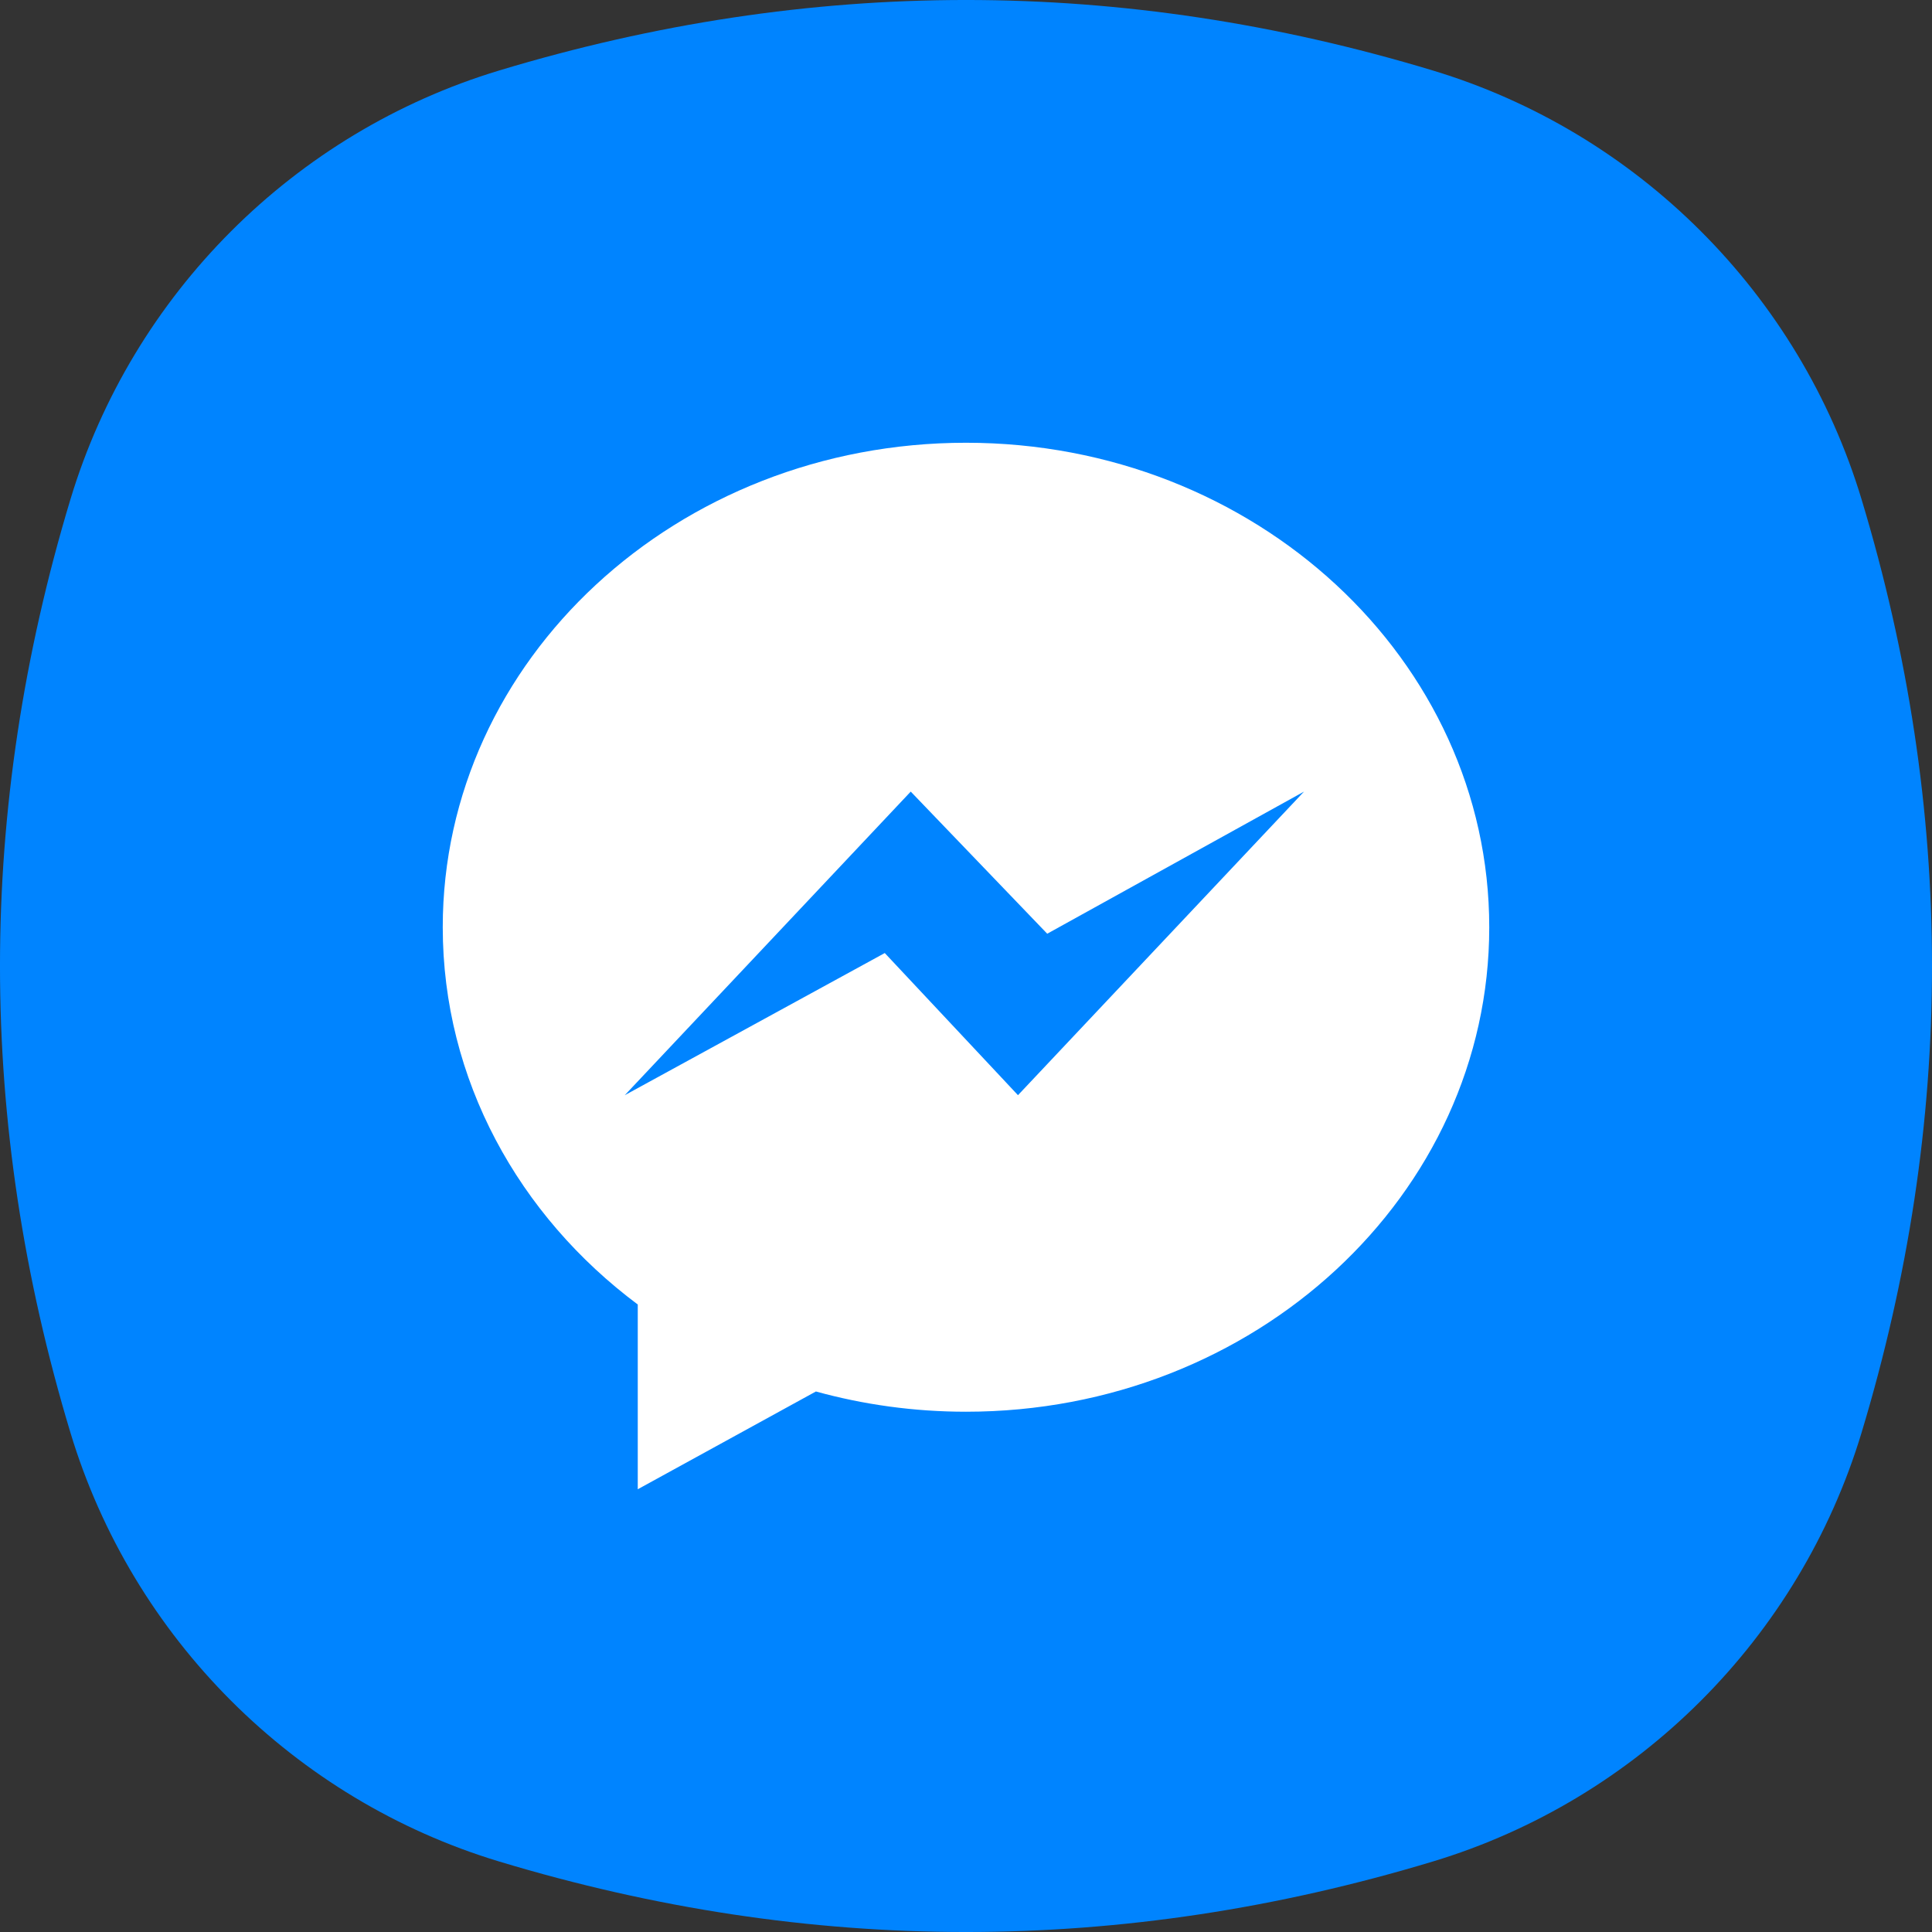
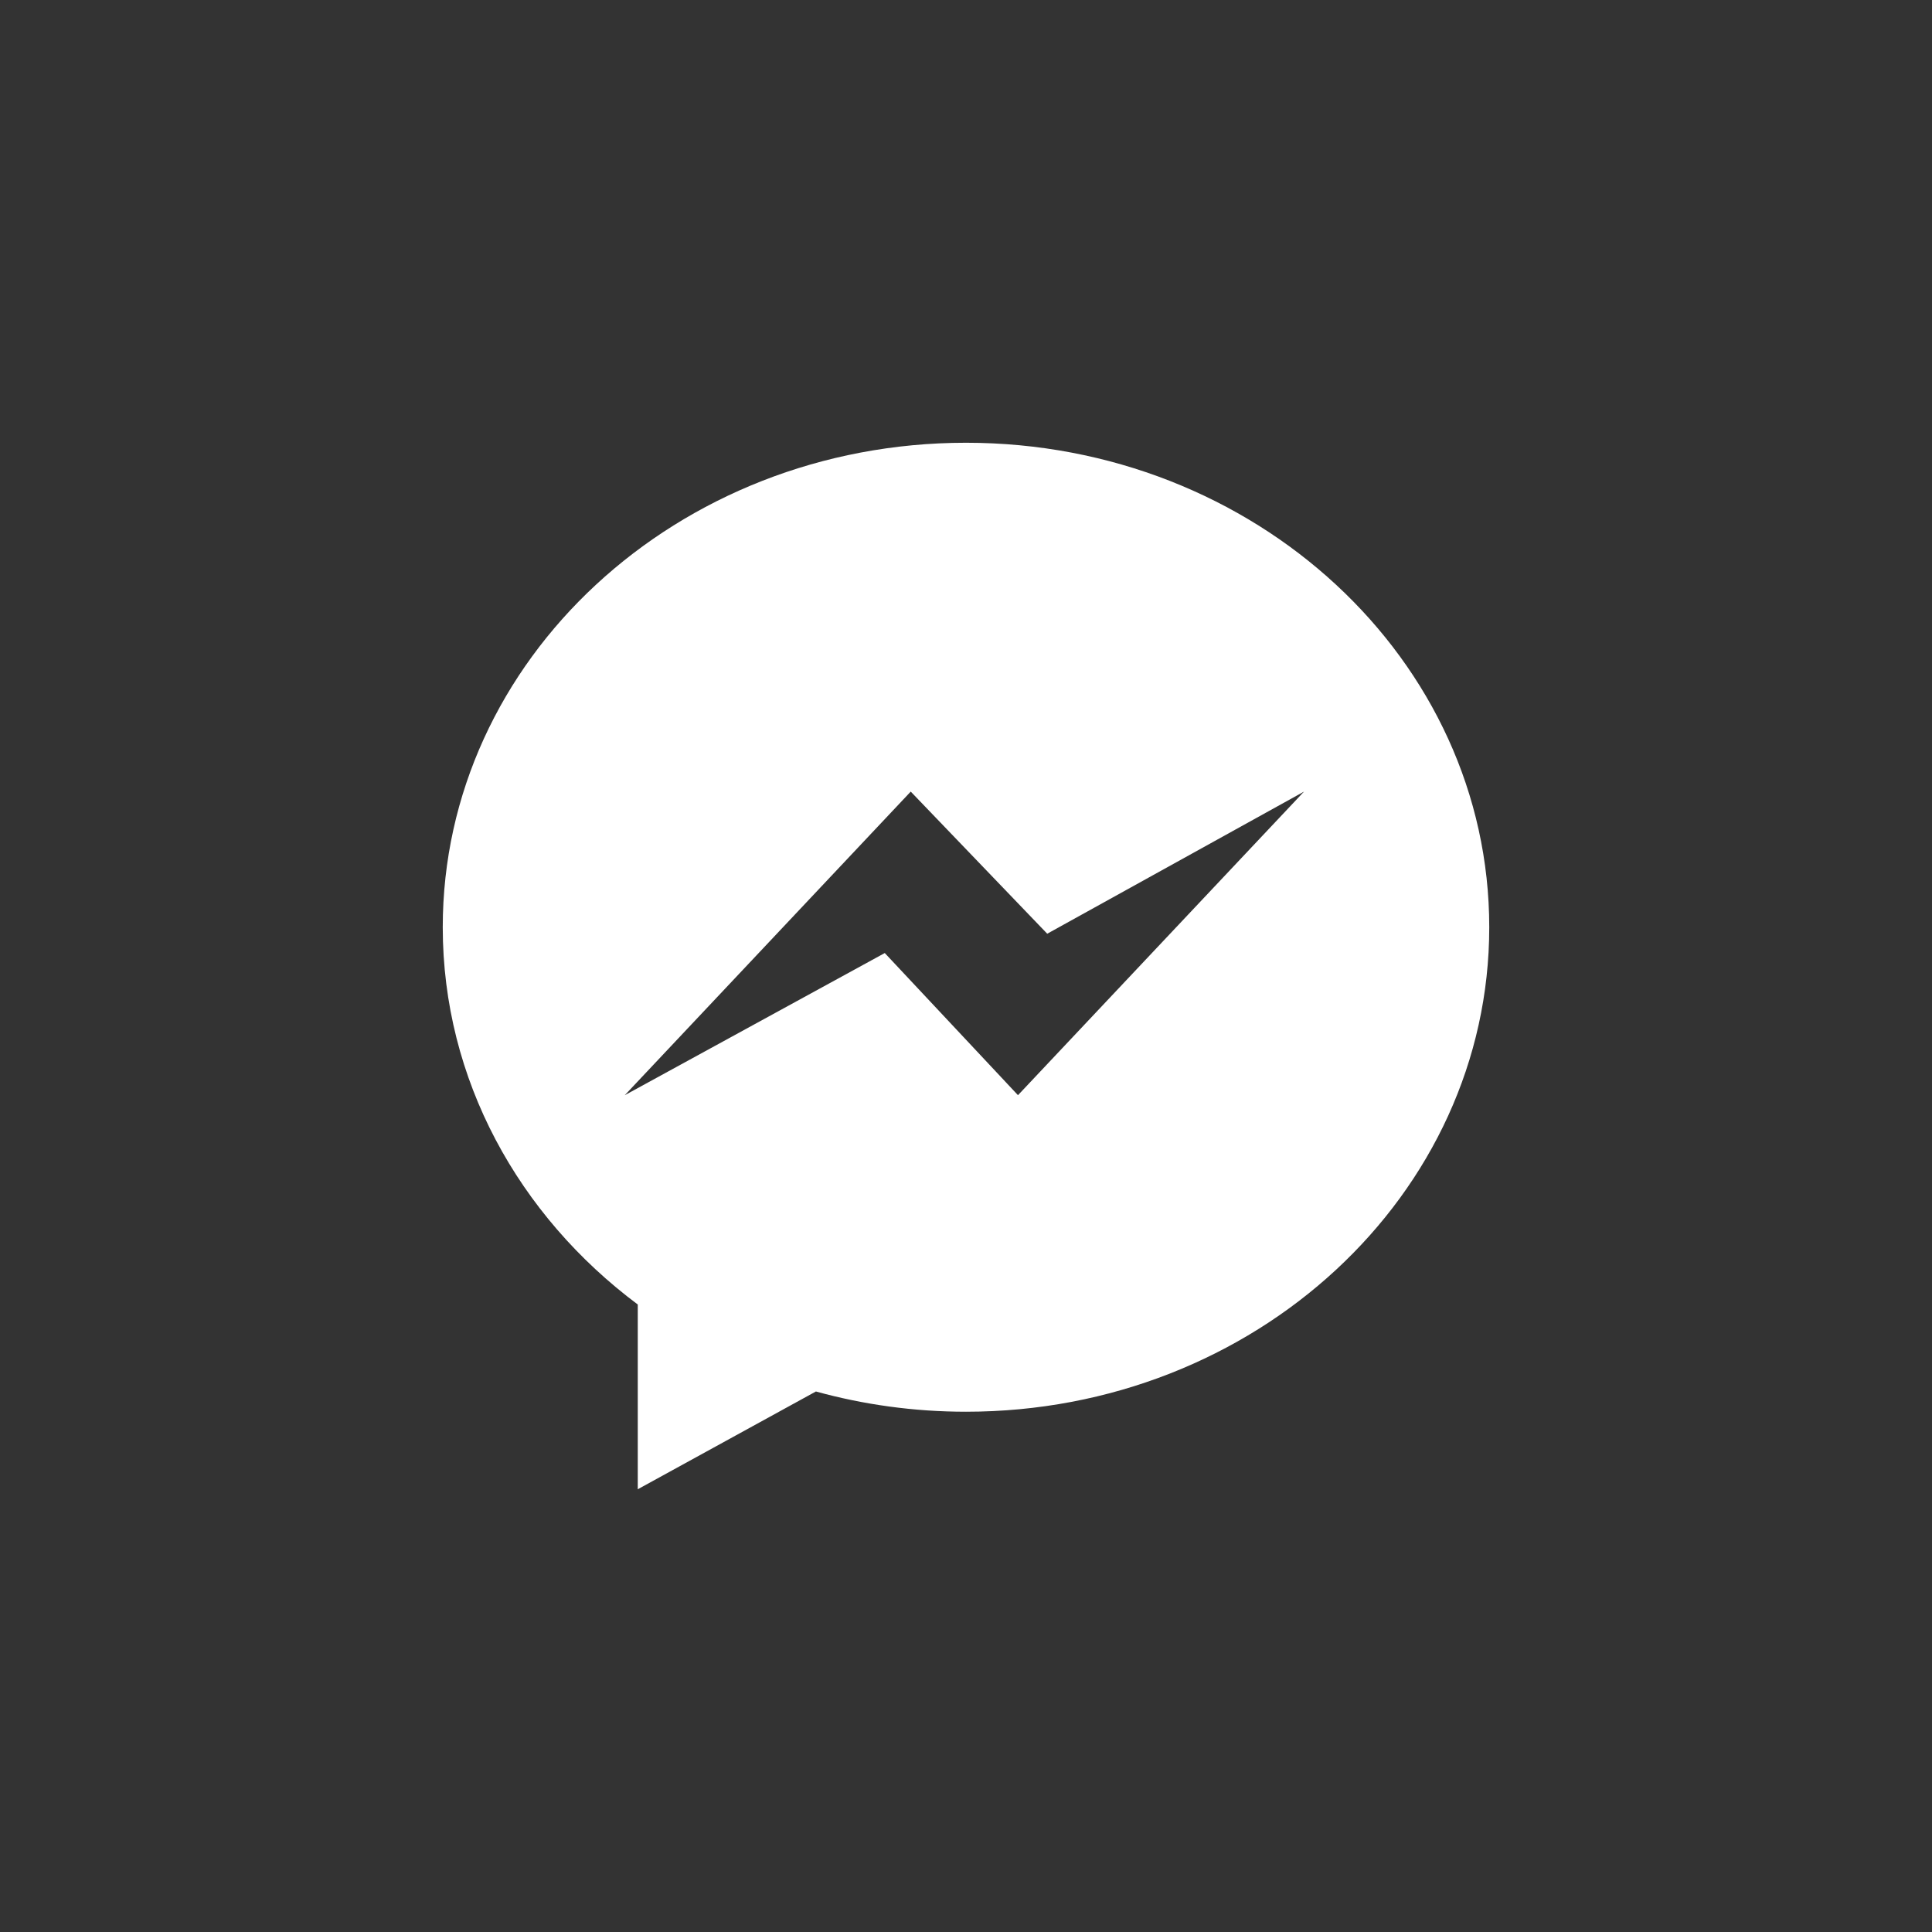
<svg xmlns="http://www.w3.org/2000/svg" width="48" height="48" viewBox="0 0 48 48" fill="none">
  <rect x="0" y="0" width="48" height="48" fill="#333333" stroke="none" />
-   <path fill-rule="evenodd" clip-rule="evenodd" d="M1.751 12.403C3.29 7.308 7.308 3.29 12.403 1.751C20.134 -0.584 27.866 -0.584 35.597 1.751C40.692 3.29 44.71 7.308 46.249 12.403C48.584 20.134 48.584 27.866 46.249 35.597C44.71 40.692 40.692 44.71 35.597 46.249C27.866 48.584 20.134 48.584 12.403 46.249C7.308 44.71 3.29 40.692 1.751 35.597C-0.584 27.866 -0.584 20.134 1.751 12.403Z" fill="#0084FF" />
  <g clip-path="url(#clip0_2372_4364)">
    <path d="M24 11C16.821 11 11 16.39 11 23.037C11 26.825 12.89 30.204 15.845 32.41V37L20.271 34.571C21.452 34.897 22.704 35.074 24 35.074C31.179 35.074 37 29.685 37 23.038C37 16.389 31.179 11 24 11ZM25.292 27.21L21.982 23.678L15.522 27.21L22.627 19.667L26.018 23.198L32.398 19.667L25.291 27.21H25.292Z" fill="white" />
  </g>
  <defs>
    <clipPath id="clip0_2372_4364">
      <rect width="26" height="26" fill="white" transform="translate(11 11)" />
    </clipPath>
  </defs>
</svg>